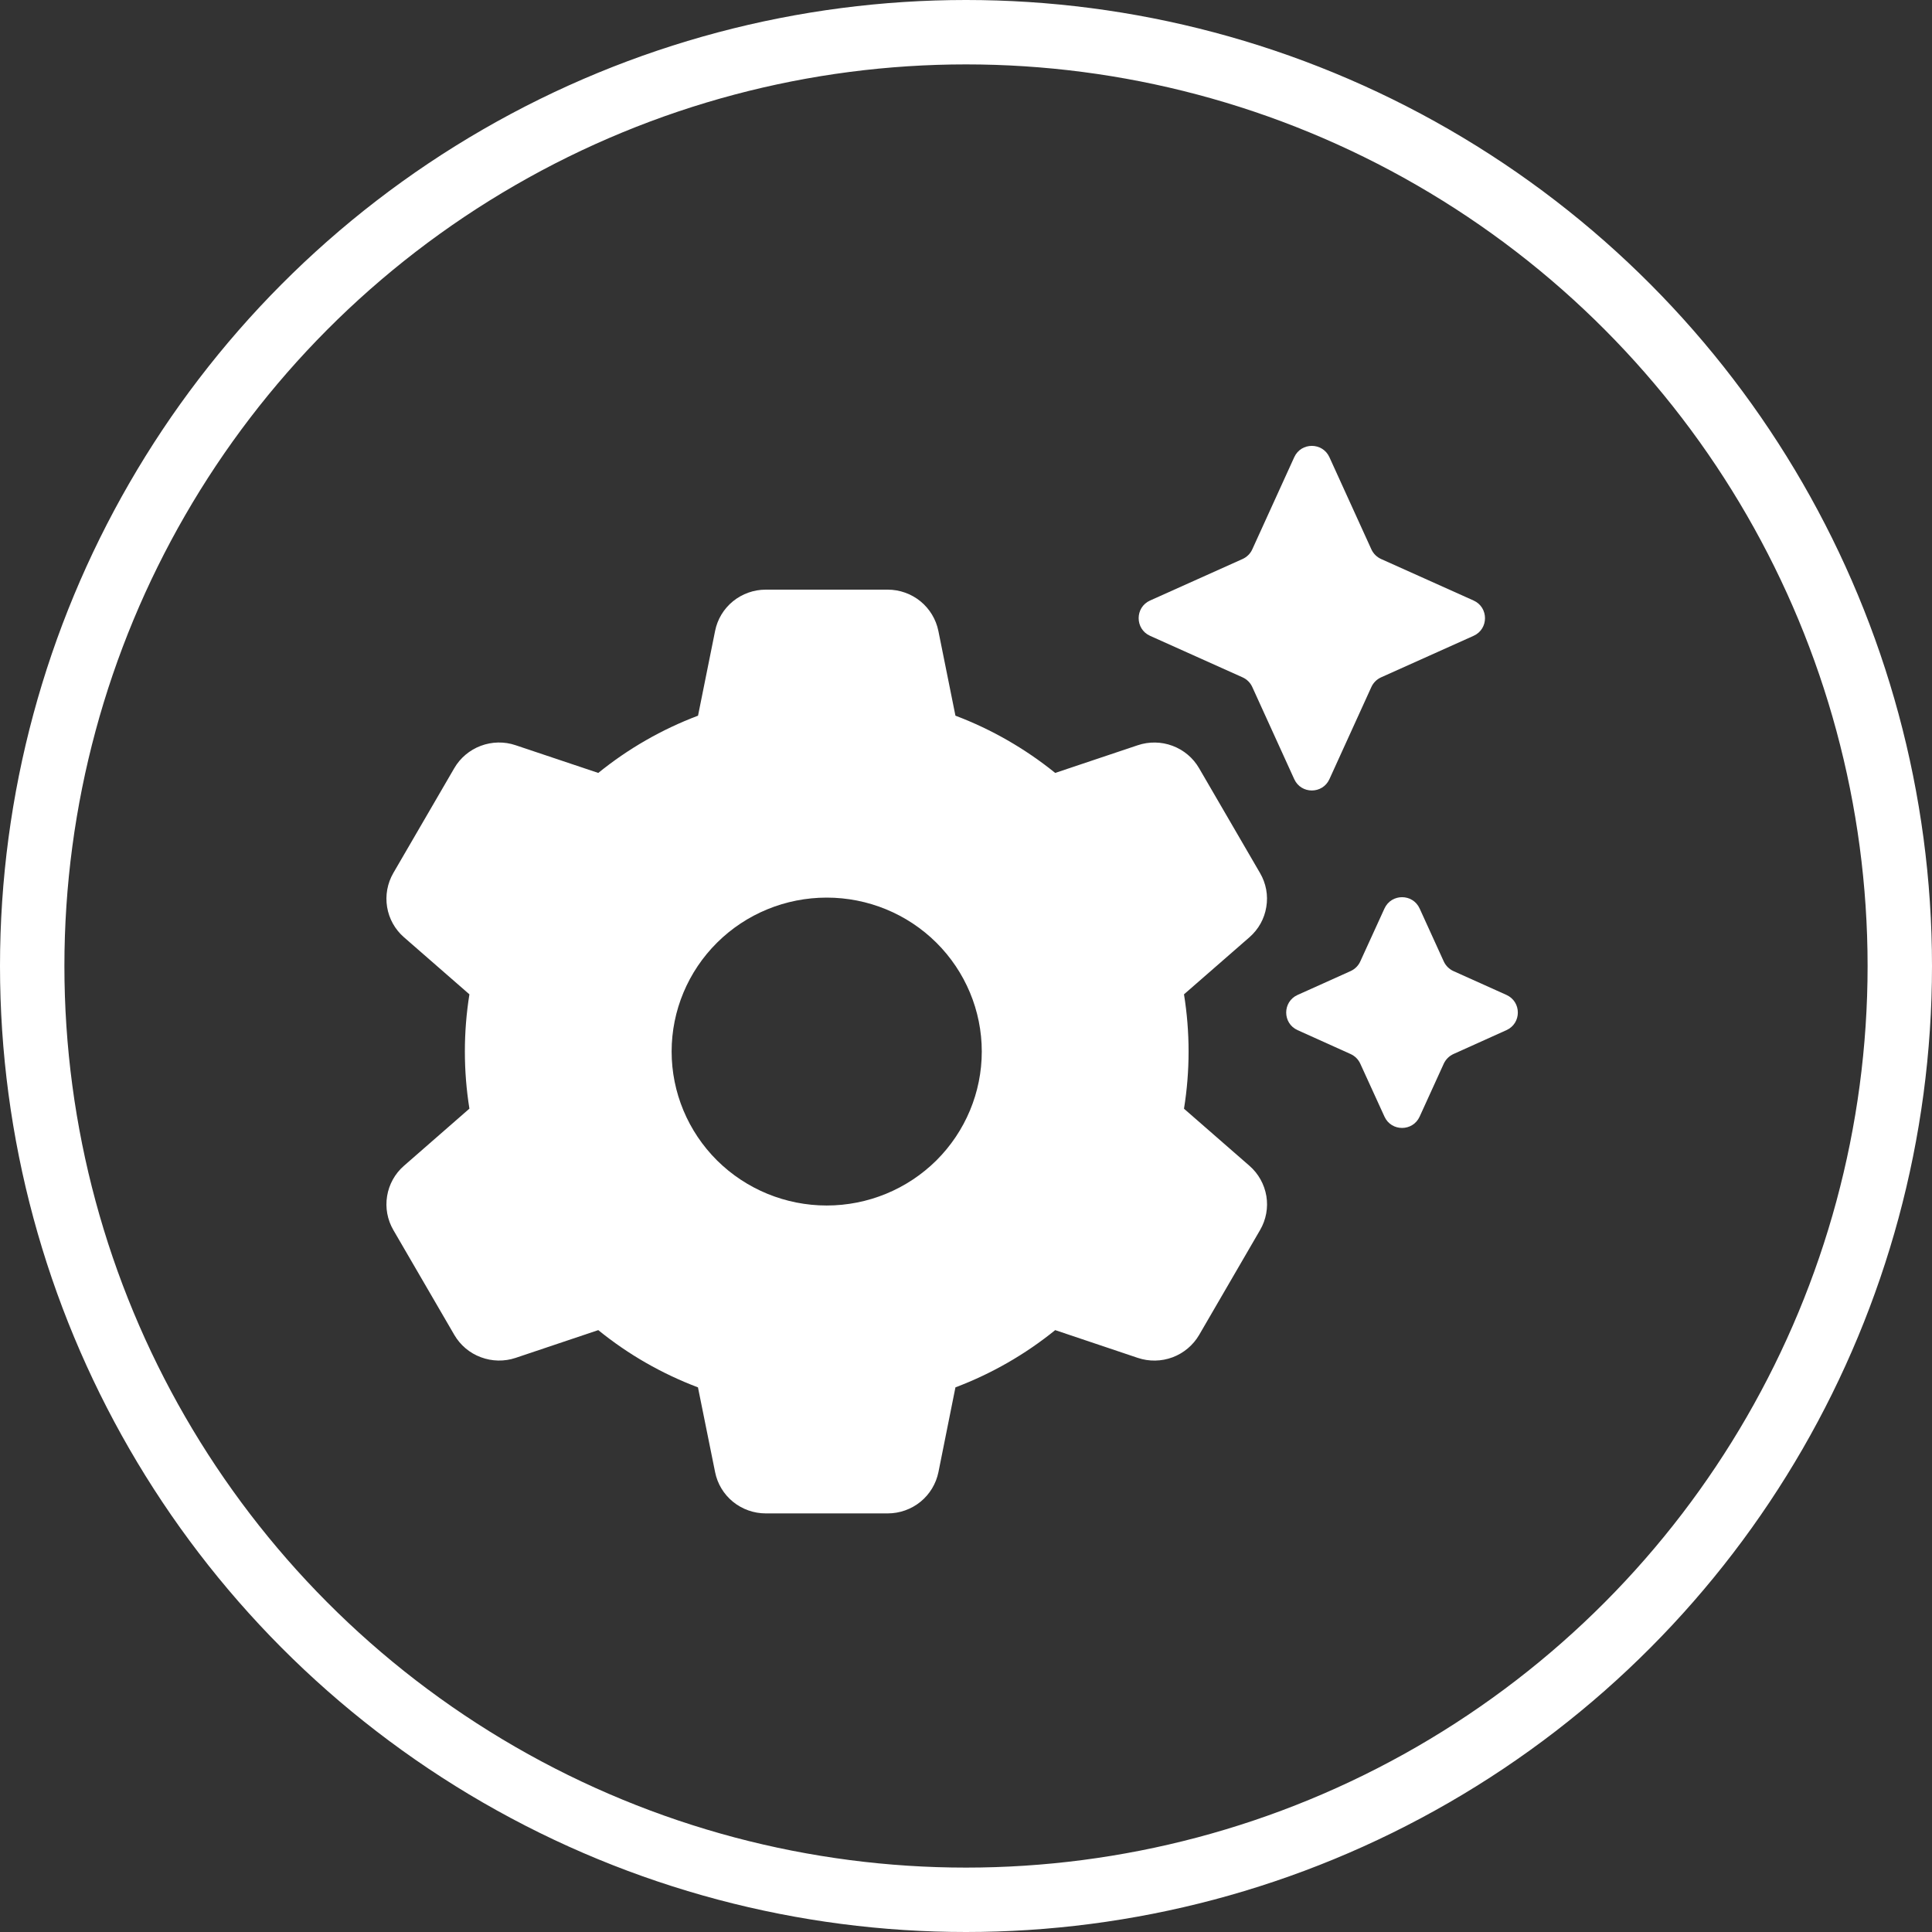
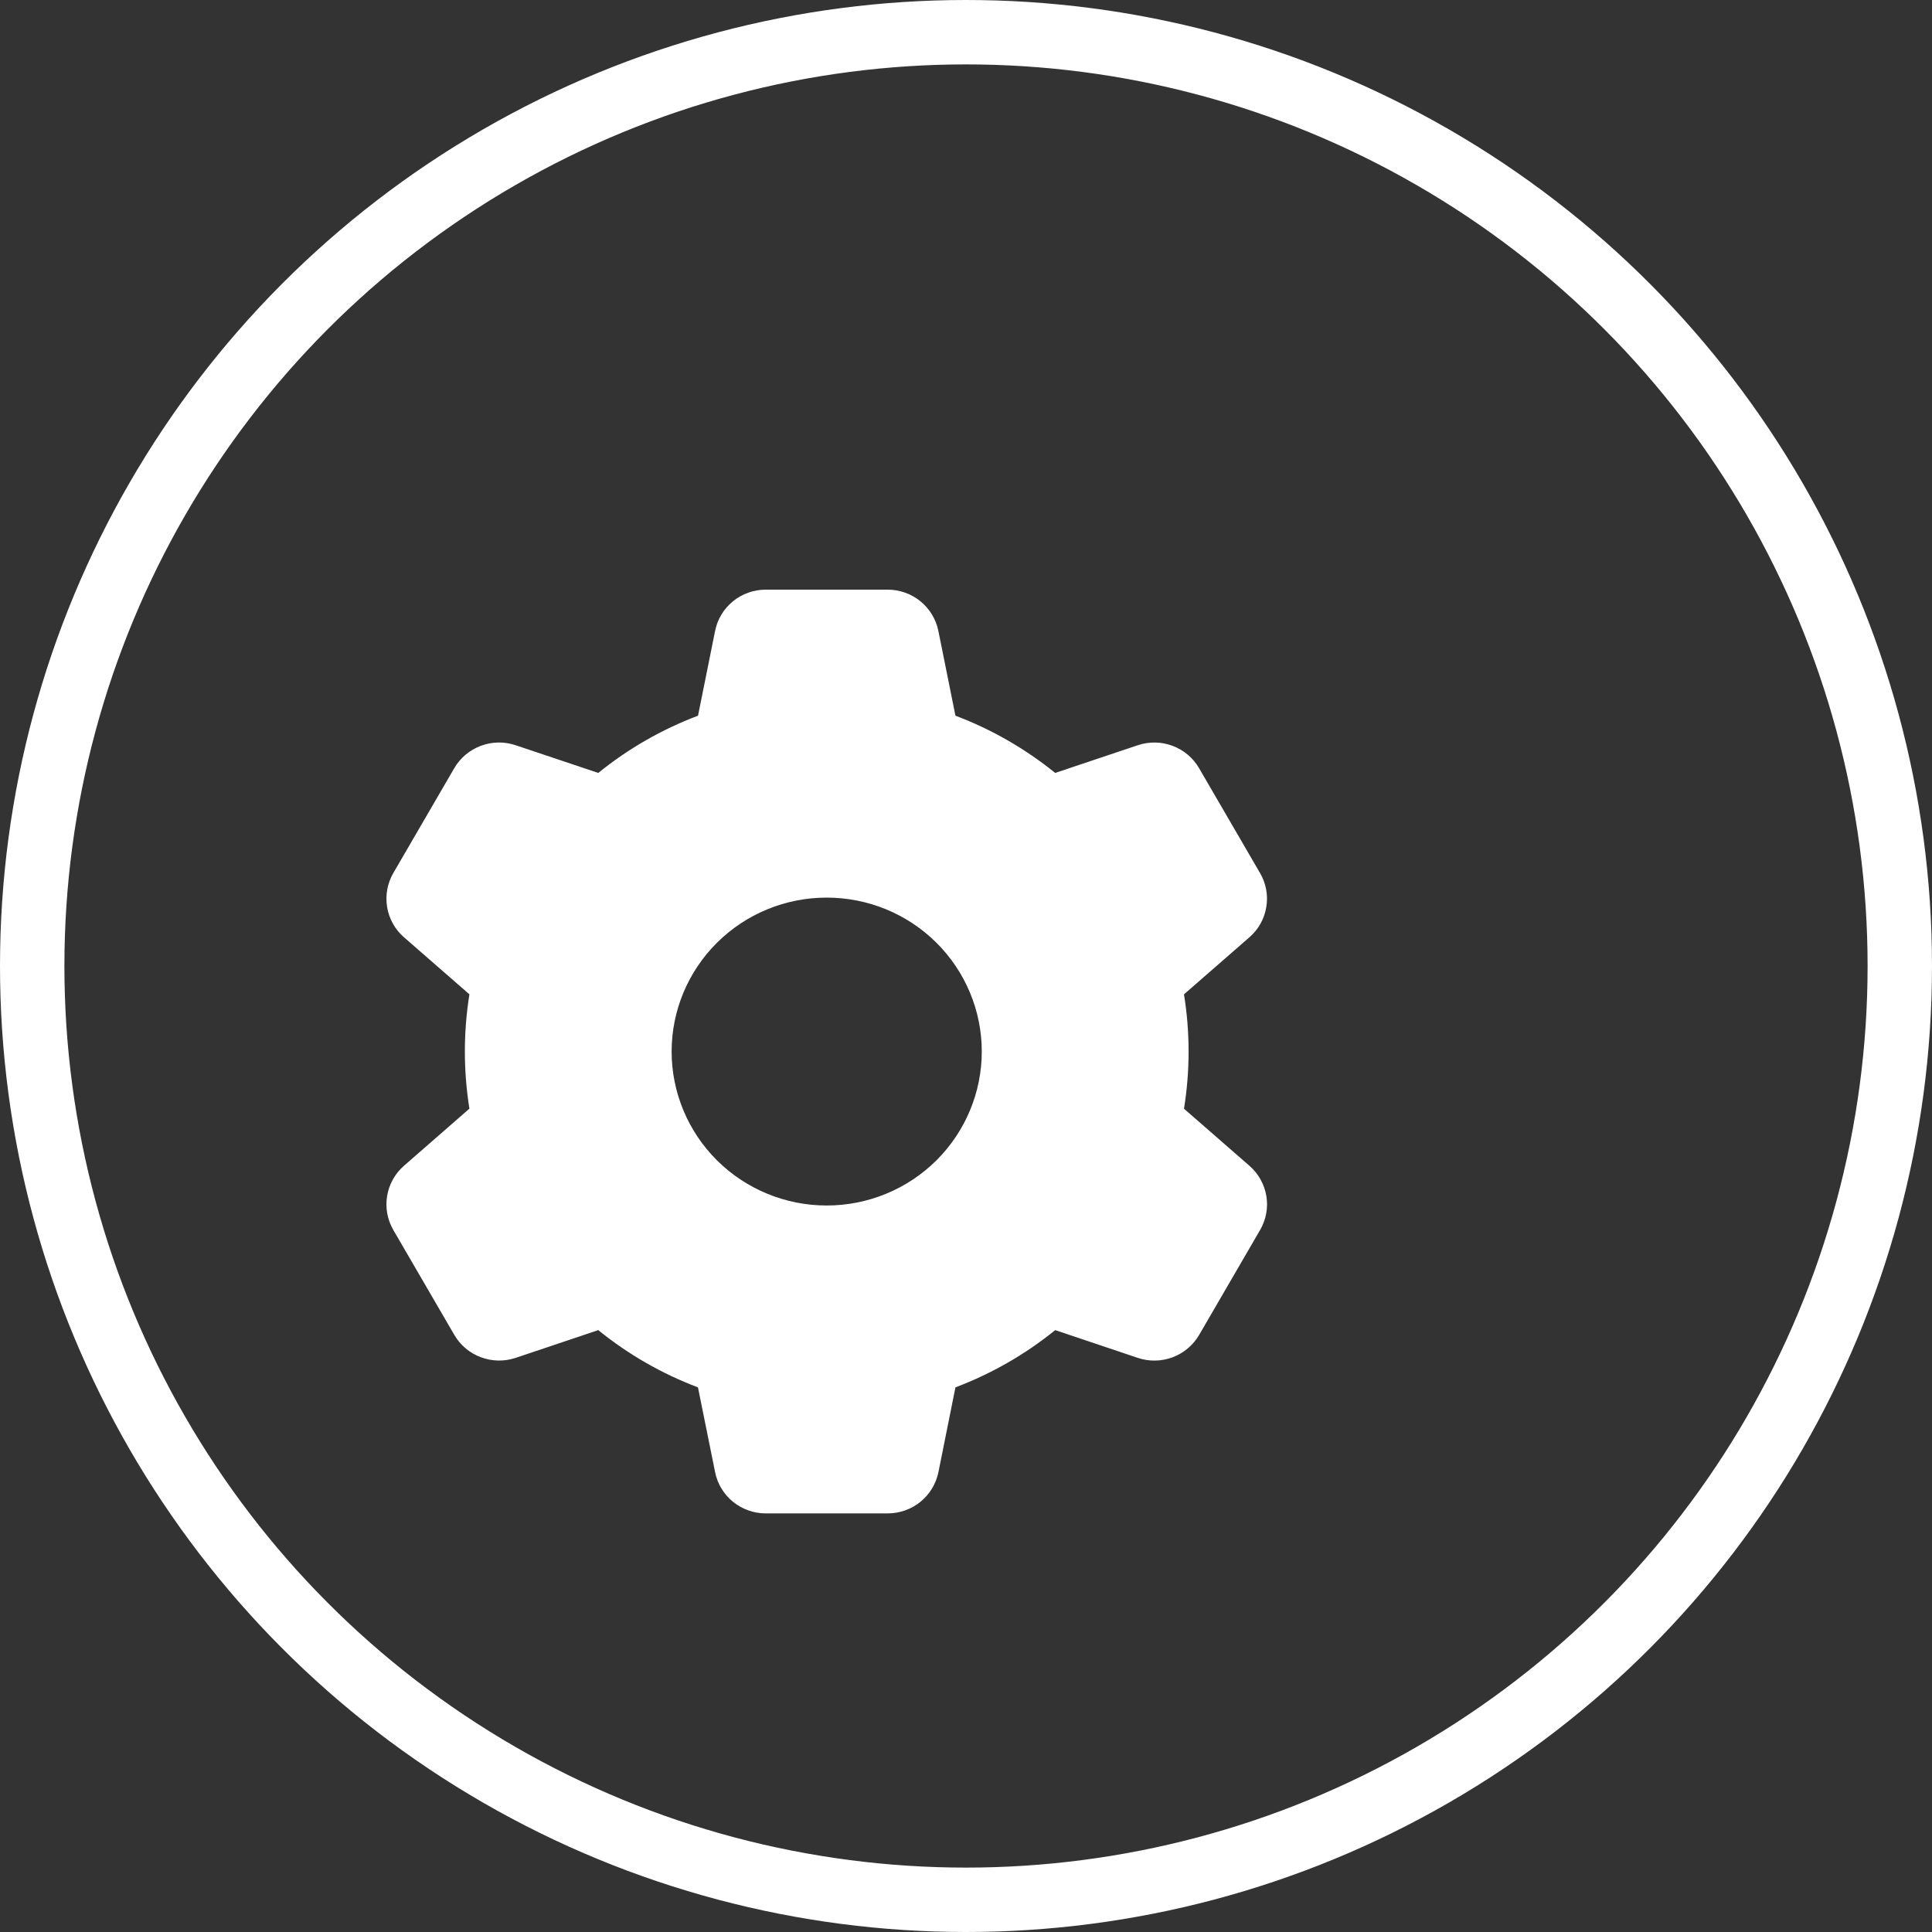
<svg xmlns="http://www.w3.org/2000/svg" width="30" height="30" viewBox="0 0 30 30" fill="none">
  <rect x="0" y="0" width="30" height="30" fill="#333333" stroke="none" />
-   <path d="M19.445 10.667C19.415 10.601 19.361 10.548 19.295 10.518L17.858 9.873C17.622 9.767 17.622 9.431 17.858 9.325L19.295 8.68C19.361 8.65 19.415 8.597 19.445 8.531L20.097 7.099C20.204 6.865 20.536 6.865 20.643 7.099L21.295 8.531C21.325 8.597 21.379 8.65 21.445 8.68L22.882 9.325C23.118 9.431 23.118 9.767 22.882 9.873L21.445 10.518C21.379 10.548 21.325 10.601 21.295 10.667L20.643 12.099C20.536 12.333 20.204 12.333 20.097 12.099L19.445 10.667ZM22.569 15.079C22.503 15.049 22.45 14.996 22.419 14.93L22.044 14.107C21.937 13.873 21.605 13.873 21.498 14.107L21.122 14.93C21.092 14.996 21.038 15.049 20.972 15.079L20.308 15.378L20.149 15.449C19.913 15.556 19.913 15.89 20.149 15.996L20.972 16.367C21.038 16.397 21.092 16.45 21.122 16.516L21.498 17.339C21.605 17.573 21.937 17.573 22.044 17.339L22.419 16.516C22.45 16.45 22.503 16.397 22.569 16.367L23.392 15.996C23.628 15.89 23.628 15.556 23.392 15.449L22.569 15.079Z" fill="white" />
  <path fill-rule="evenodd" clip-rule="evenodd" d="M11.104 9.797C11.14 9.616 11.238 9.454 11.381 9.337C11.525 9.22 11.705 9.156 11.89 9.156H13.784C13.97 9.156 14.149 9.22 14.293 9.337C14.436 9.454 14.534 9.616 14.571 9.797L14.836 11.113C15.397 11.325 15.92 11.626 16.385 12.002L17.667 11.572C17.843 11.513 18.034 11.516 18.207 11.581C18.381 11.646 18.526 11.768 18.619 11.928L19.566 13.557C19.659 13.716 19.694 13.902 19.663 14.084C19.634 14.266 19.541 14.432 19.402 14.553L18.385 15.44C18.48 16.029 18.48 16.628 18.385 17.216L19.402 18.103C19.541 18.224 19.633 18.39 19.664 18.572C19.694 18.753 19.66 18.939 19.567 19.099L18.62 20.729C18.527 20.888 18.381 21.011 18.208 21.076C18.034 21.141 17.843 21.144 17.667 21.085L16.385 20.654C15.92 21.031 15.397 21.331 14.836 21.543L14.572 22.859C14.535 23.04 14.437 23.202 14.294 23.319C14.15 23.436 13.97 23.5 13.785 23.5H11.89C11.705 23.5 11.525 23.436 11.381 23.319C11.238 23.202 11.14 23.04 11.104 22.859L10.838 21.543C10.277 21.331 9.754 21.031 9.29 20.654L8.007 21.085C7.831 21.144 7.64 21.14 7.467 21.075C7.293 21.011 7.148 20.888 7.055 20.729L6.108 19.1C6.015 18.94 5.981 18.754 6.011 18.572C6.041 18.39 6.133 18.224 6.272 18.103L7.289 17.215C7.195 16.627 7.195 16.028 7.289 15.44L6.272 14.553C6.133 14.432 6.041 14.266 6.011 14.085C5.981 13.903 6.015 13.717 6.107 13.557L7.054 11.928C7.147 11.768 7.293 11.646 7.466 11.581C7.64 11.516 7.831 11.512 8.007 11.572L9.29 12.002C9.755 11.625 10.278 11.325 10.839 11.113L11.104 9.797ZM12.837 18.719C13.476 18.719 14.088 18.467 14.54 18.019C14.991 17.57 15.245 16.962 15.245 16.328C15.245 15.694 14.991 15.086 14.54 14.638C14.088 14.189 13.476 13.938 12.837 13.938C12.198 13.938 11.586 14.189 11.134 14.638C10.683 15.086 10.429 15.694 10.429 16.328C10.429 16.962 10.683 17.57 11.134 18.019C11.586 18.467 12.198 18.719 12.837 18.719Z" fill="white" />
  <circle cx="15" cy="15" r="14.5" stroke="white" />
</svg>